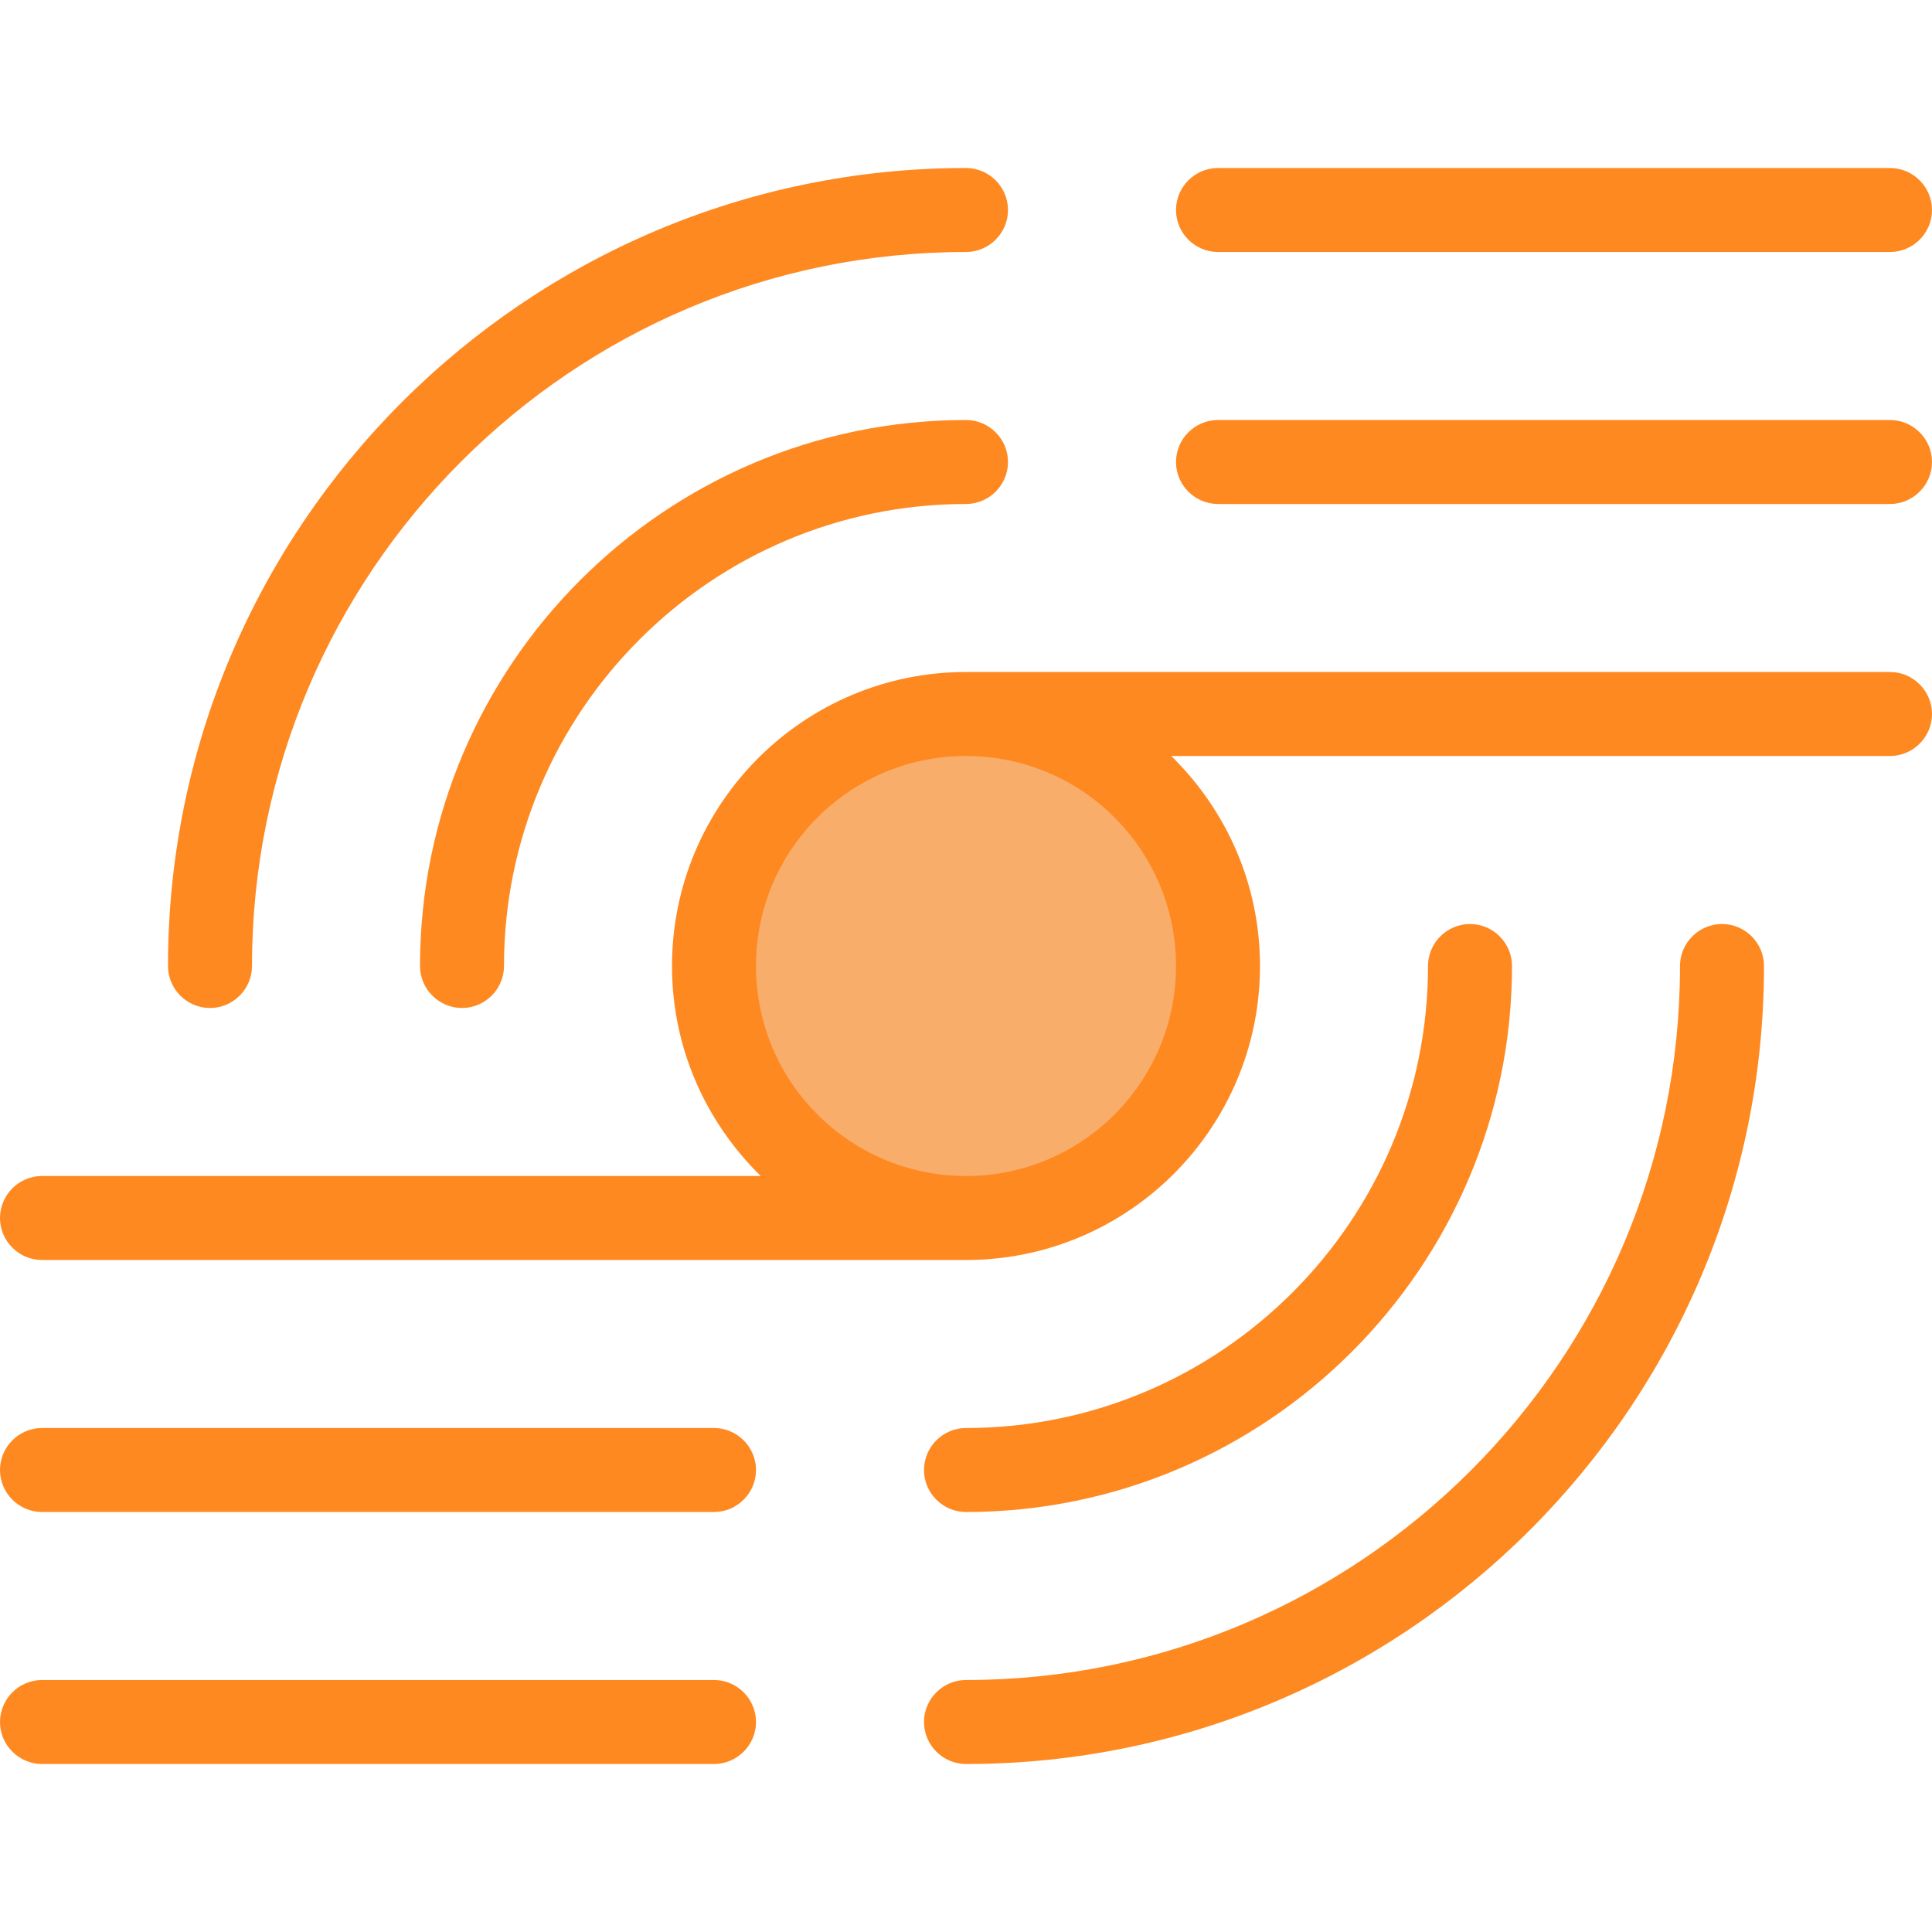
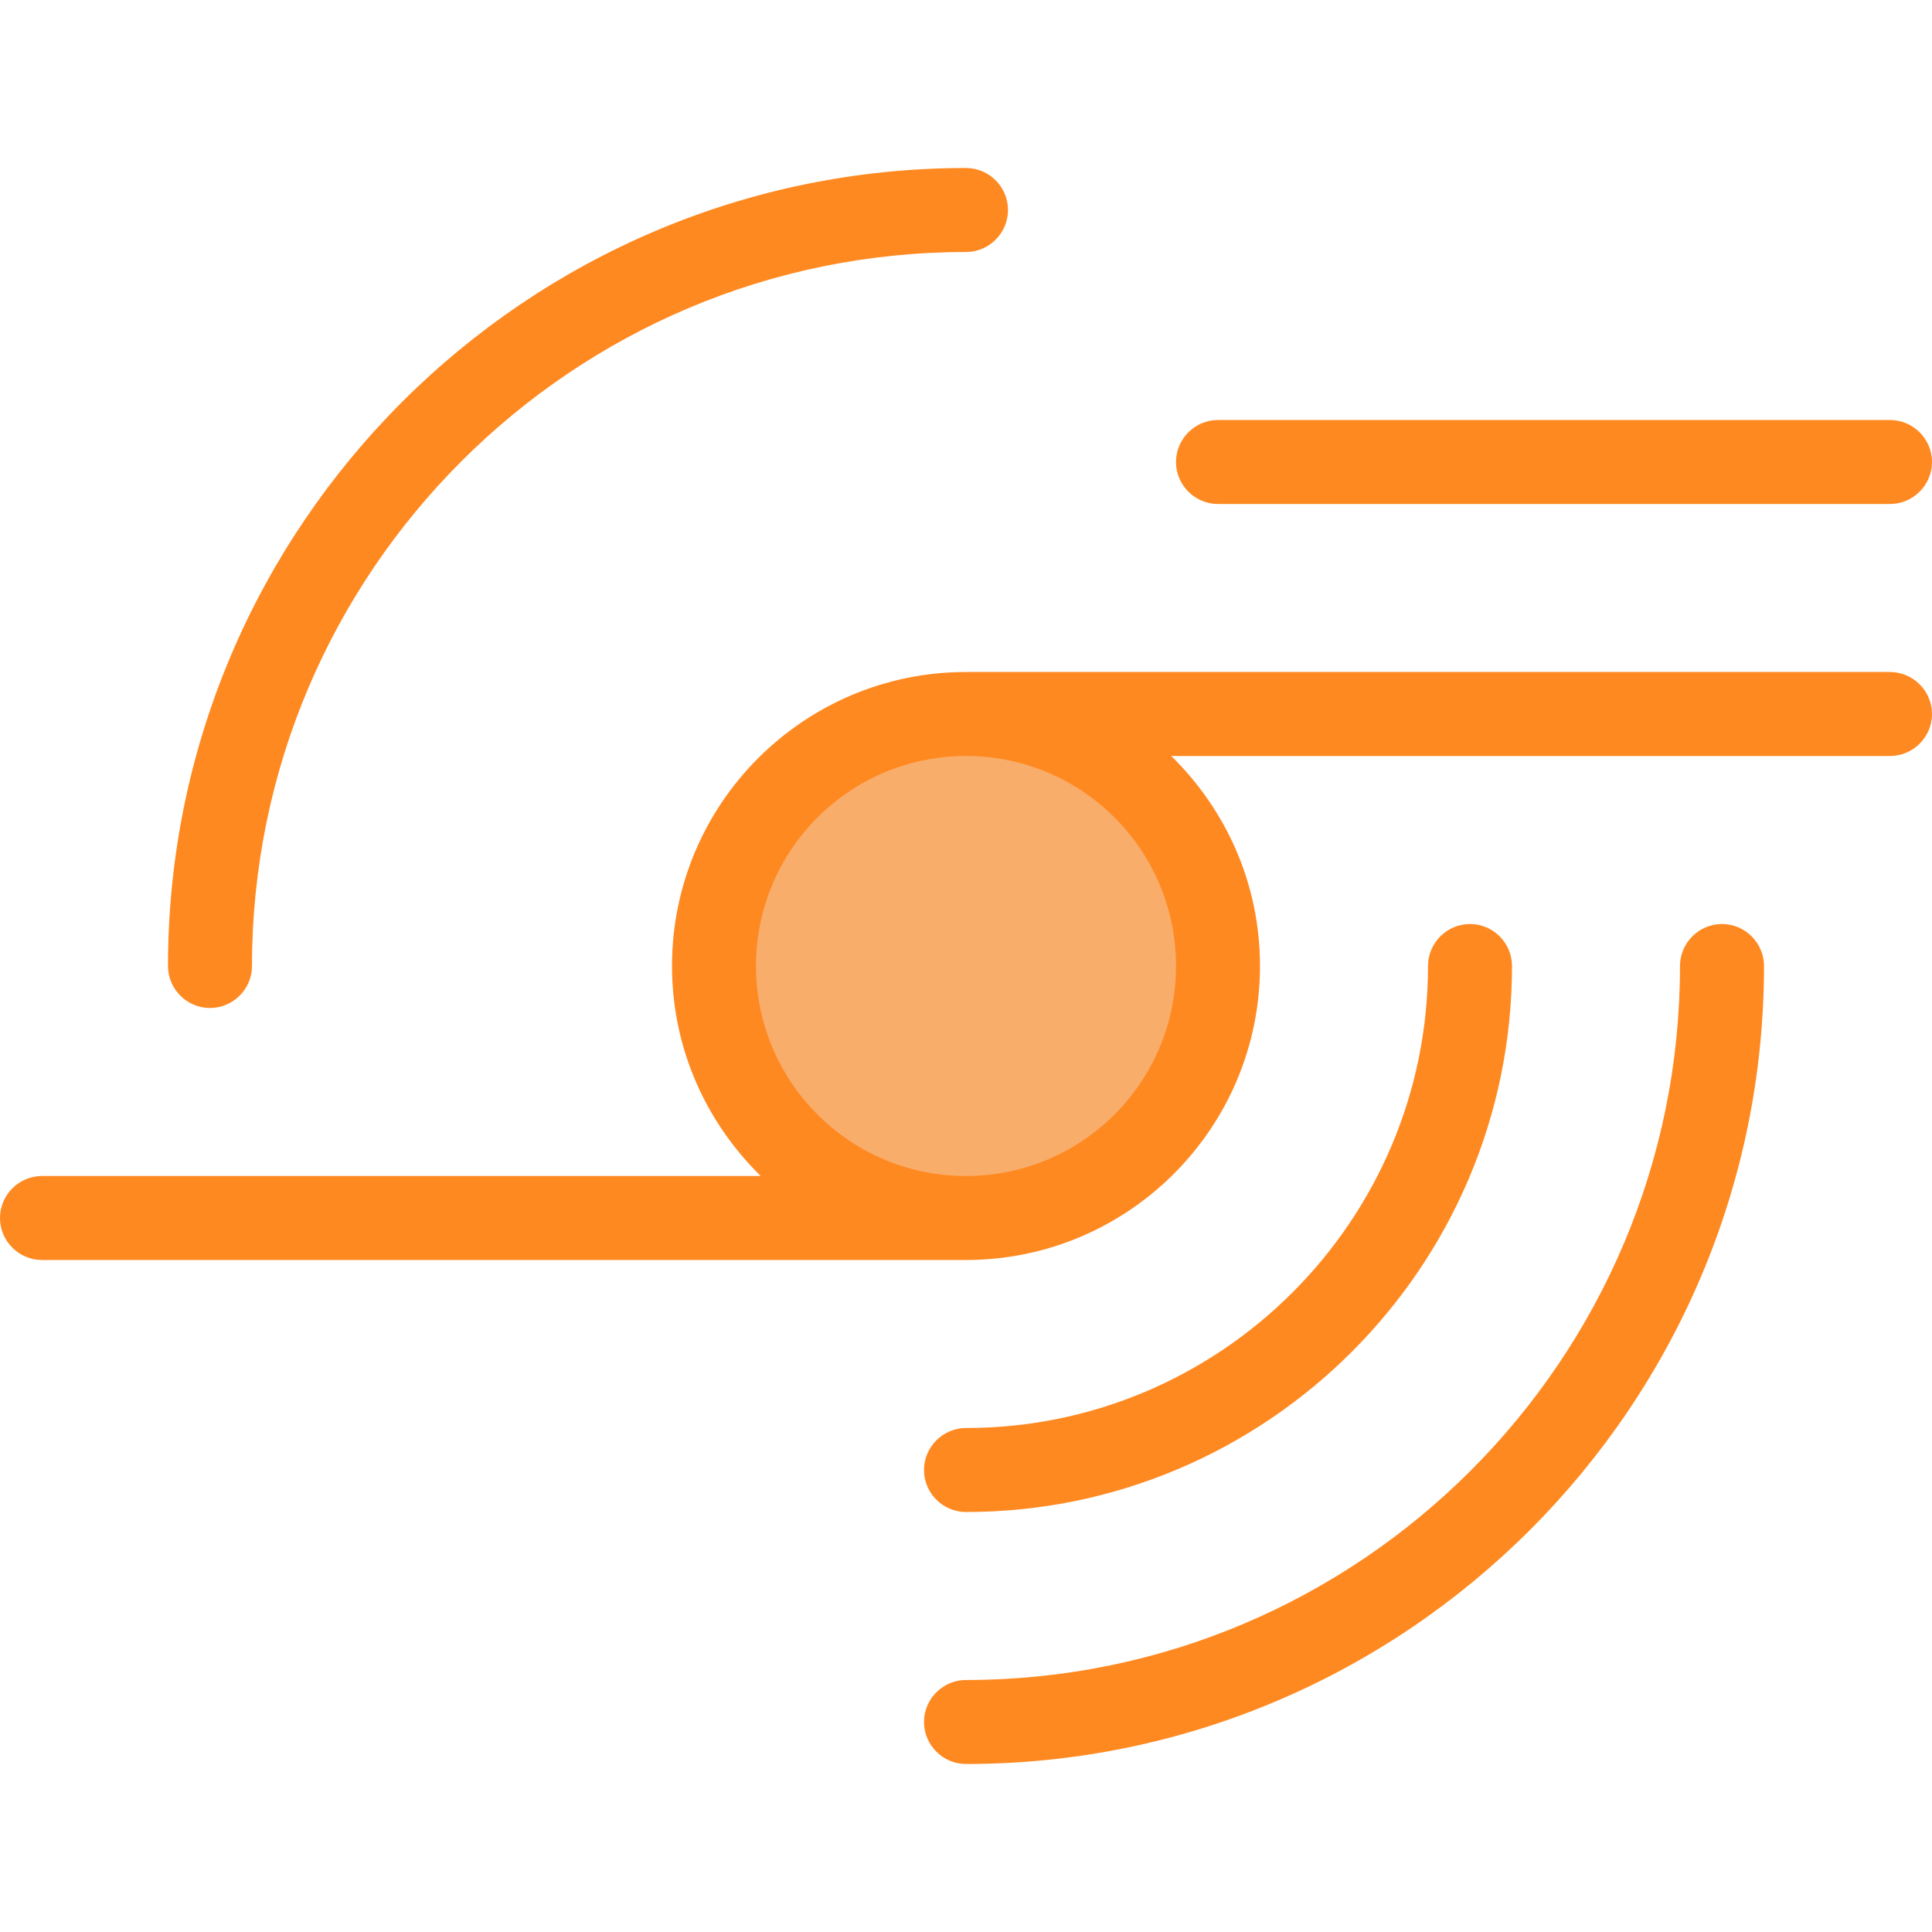
<svg xmlns="http://www.w3.org/2000/svg" version="1.2" viewBox="0 0 368 368" width="368" height="368">
  <style>.a{fill:#f9ad6b}.b{fill:#ff8921}</style>
  <path class="a" d="m184 232c-26.5 0-48-21.5-48-48 0-26.5 21.5-48 48-48 26.5 0 48 21.5 48 48 0 26.5-21.5 48-48 48z" />
  <path fill-rule="evenodd" class="b" d="m368 136c0 4.4-3.6 8-8 8h-136.9c10.4 10.2 16.9 24.3 16.9 40 0 30.9-25.1 56-56 56h-176c-4.4 0-8-3.6-8-8 0-4.4 3.6-8 8-8h136.9c-10.4-10.2-16.9-24.3-16.9-40 0-30.9 25.1-56 56-56h176c4.4 0 8 3.6 8 8zm-184 8c-22.1 0-40 17.9-40 40 0 22.1 17.9 40 40 40 22.1 0 40-17.9 40-40 0-22.1-17.9-40-40-40z" />
  <path class="b" d="m176 280c0-4.4 3.6-8 8-8 48.5 0 88-39.5 88-88 0-4.4 3.6-8 8-8 4.4 0 8 3.6 8 8 0 57.3-46.7 104-104 104-4.4 0-8-3.6-8-8z" />
-   <path class="b" d="m192 88c0 4.4-3.6 8-8 8-48.5 0-88 39.5-88 88 0 4.4-3.6 8-8 8-4.4 0-8-3.6-8-8 0-57.3 46.7-104 104-104 4.4 0 8 3.6 8 8z" />
  <path class="b" d="m176 328c0-4.4 3.6-8 8-8 75 0 136-61 136-136 0-4.4 3.6-8 8-8 4.4 0 8 3.6 8 8 0 83.8-68.2 152-152 152-4.4 0-8-3.6-8-8z" />
  <path class="b" d="m32 184c0-83.8 68.2-152 152-152 4.4 0 8 3.6 8 8 0 4.4-3.6 8-8 8-75 0-136 61-136 136 0 4.4-3.6 8-8 8-4.4 0-8-3.6-8-8z" />
-   <path class="b" d="m368 40c0 4.4-3.6 8-8 8h-128c-4.4 0-8-3.6-8-8 0-4.4 3.6-8 8-8h128c4.4 0 8 3.6 8 8z" />
  <path class="b" d="m368 88c0 4.4-3.6 8-8 8h-128c-4.4 0-8-3.6-8-8 0-4.4 3.6-8 8-8h128c4.4 0 8 3.6 8 8z" />
-   <path class="b" d="m0 280c0-4.4 3.6-8 8-8h128c4.4 0 8 3.6 8 8 0 4.4-3.6 8-8 8h-128c-4.4 0-8-3.6-8-8z" />
-   <path class="b" d="m0 328c0-4.4 3.6-8 8-8h128c4.4 0 8 3.6 8 8 0 4.4-3.6 8-8 8h-128c-4.4 0-8-3.6-8-8z" />
</svg>